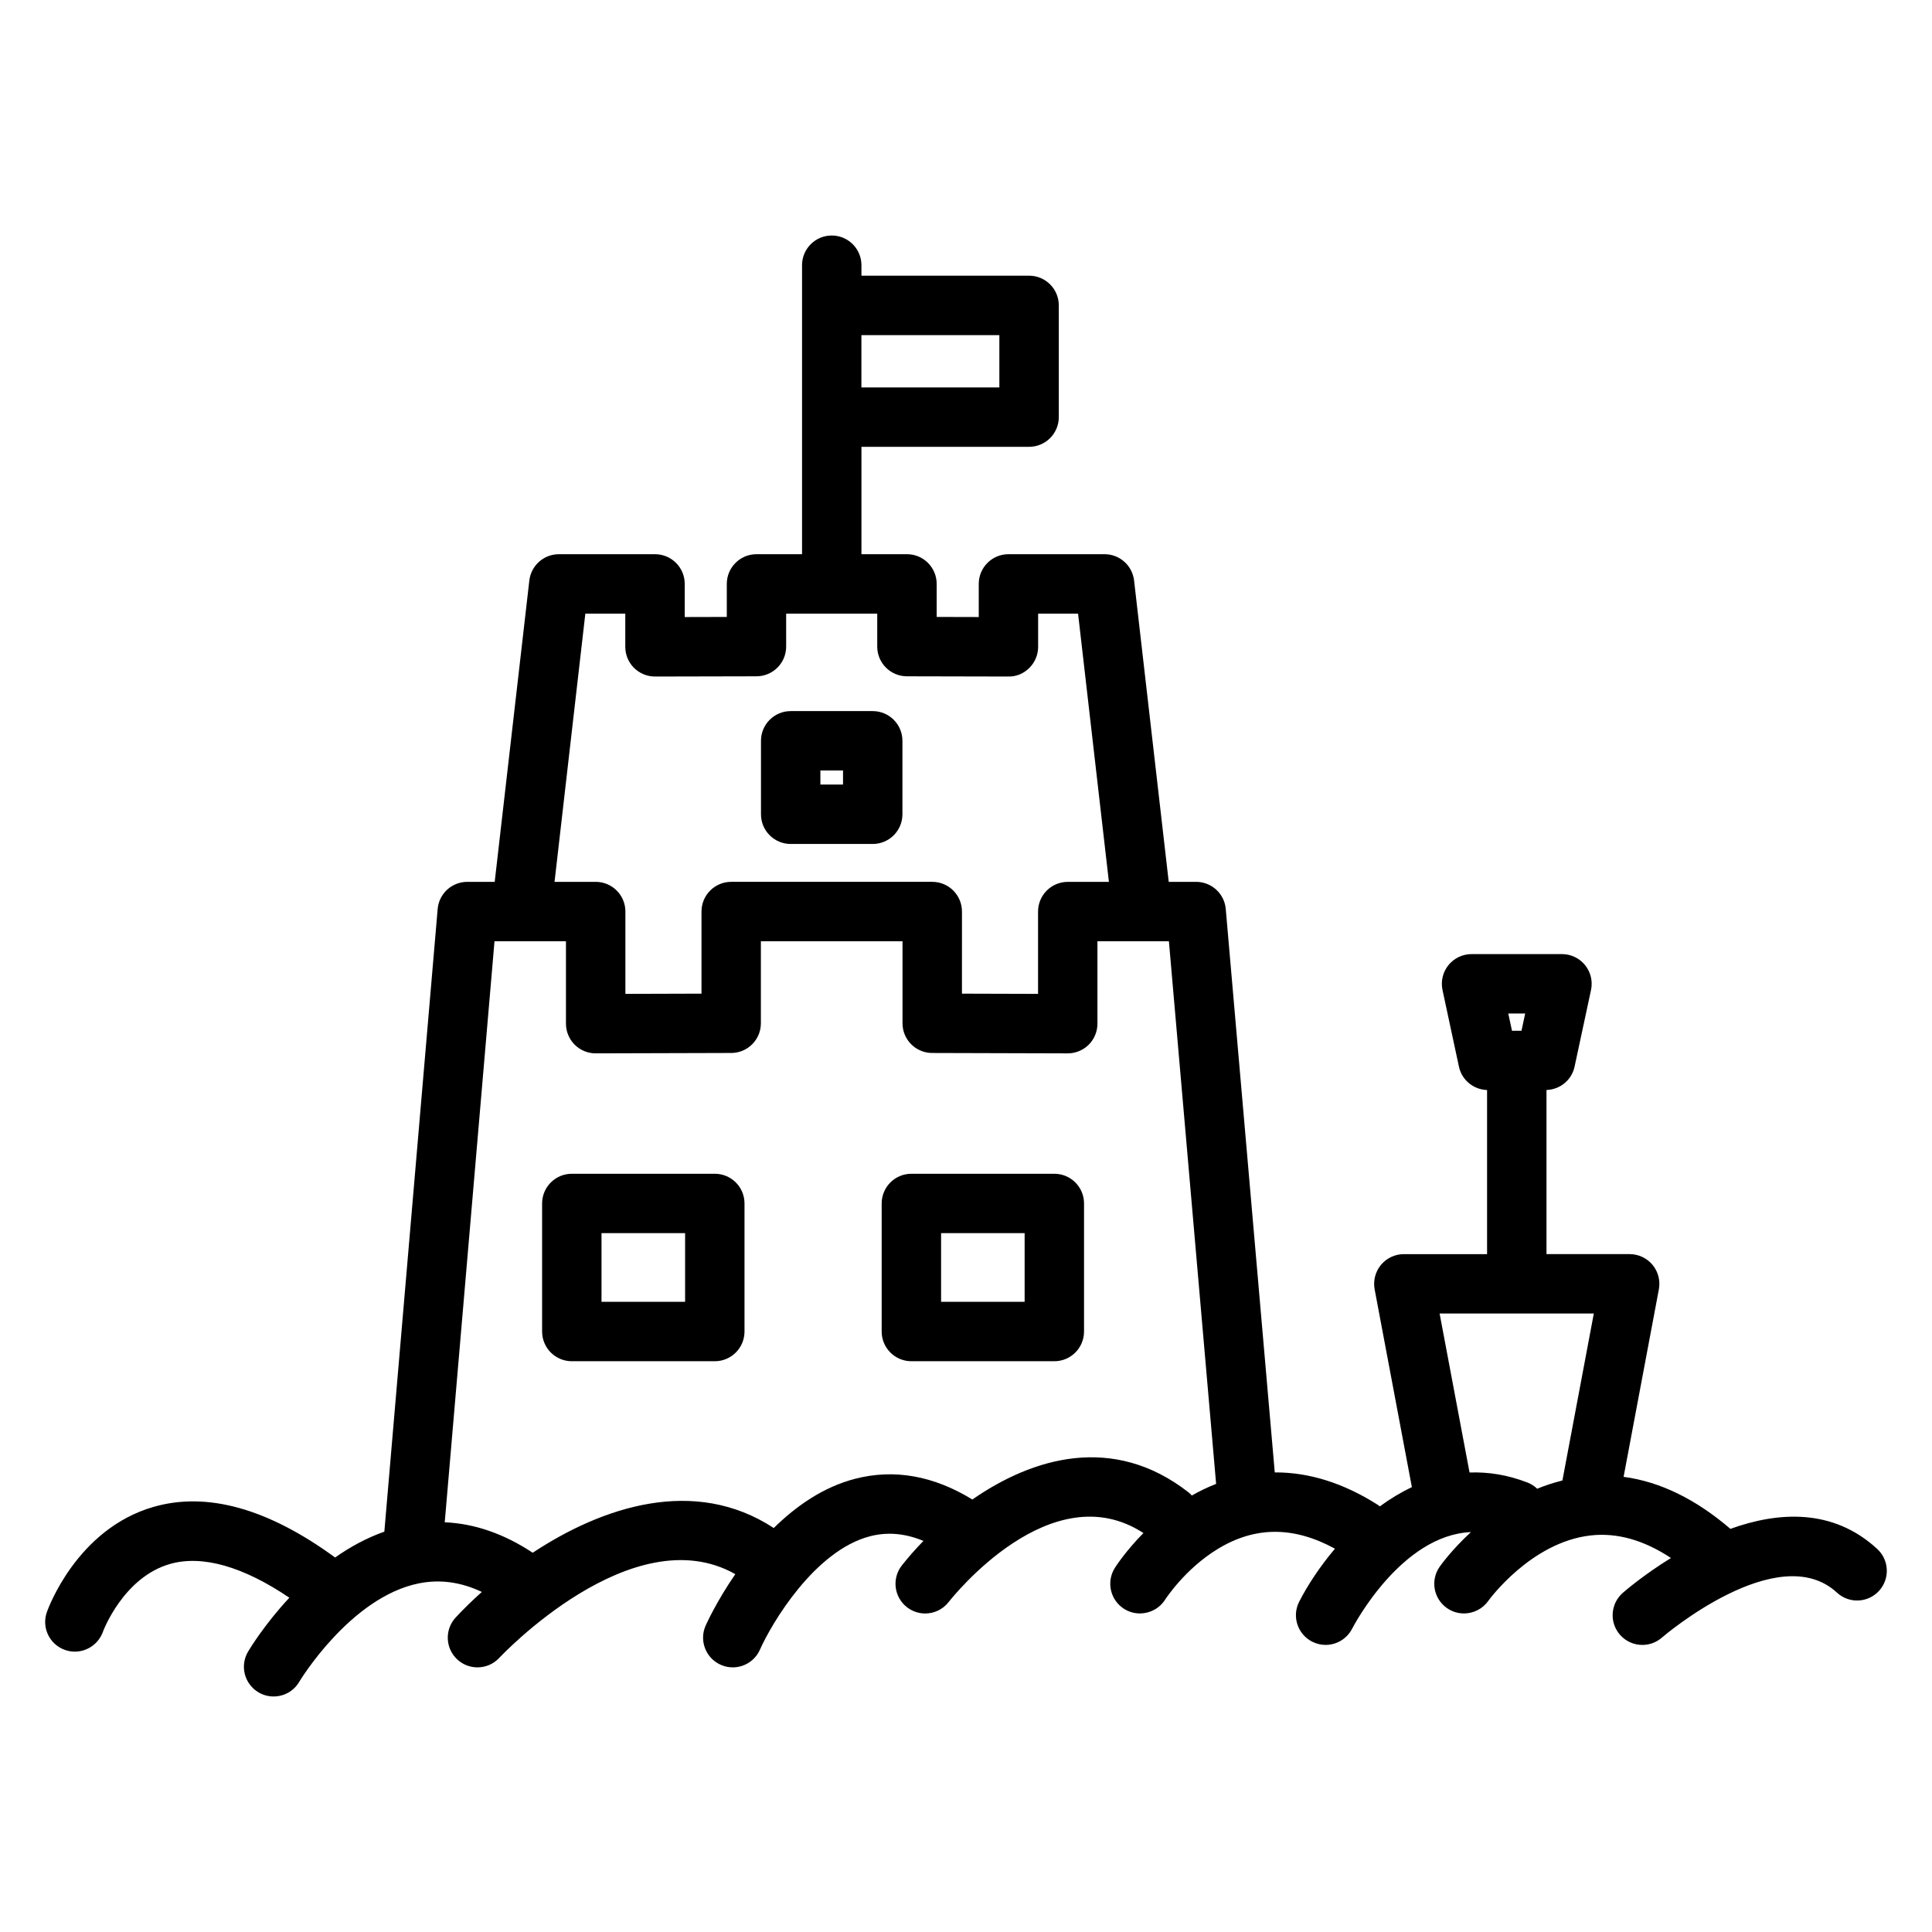
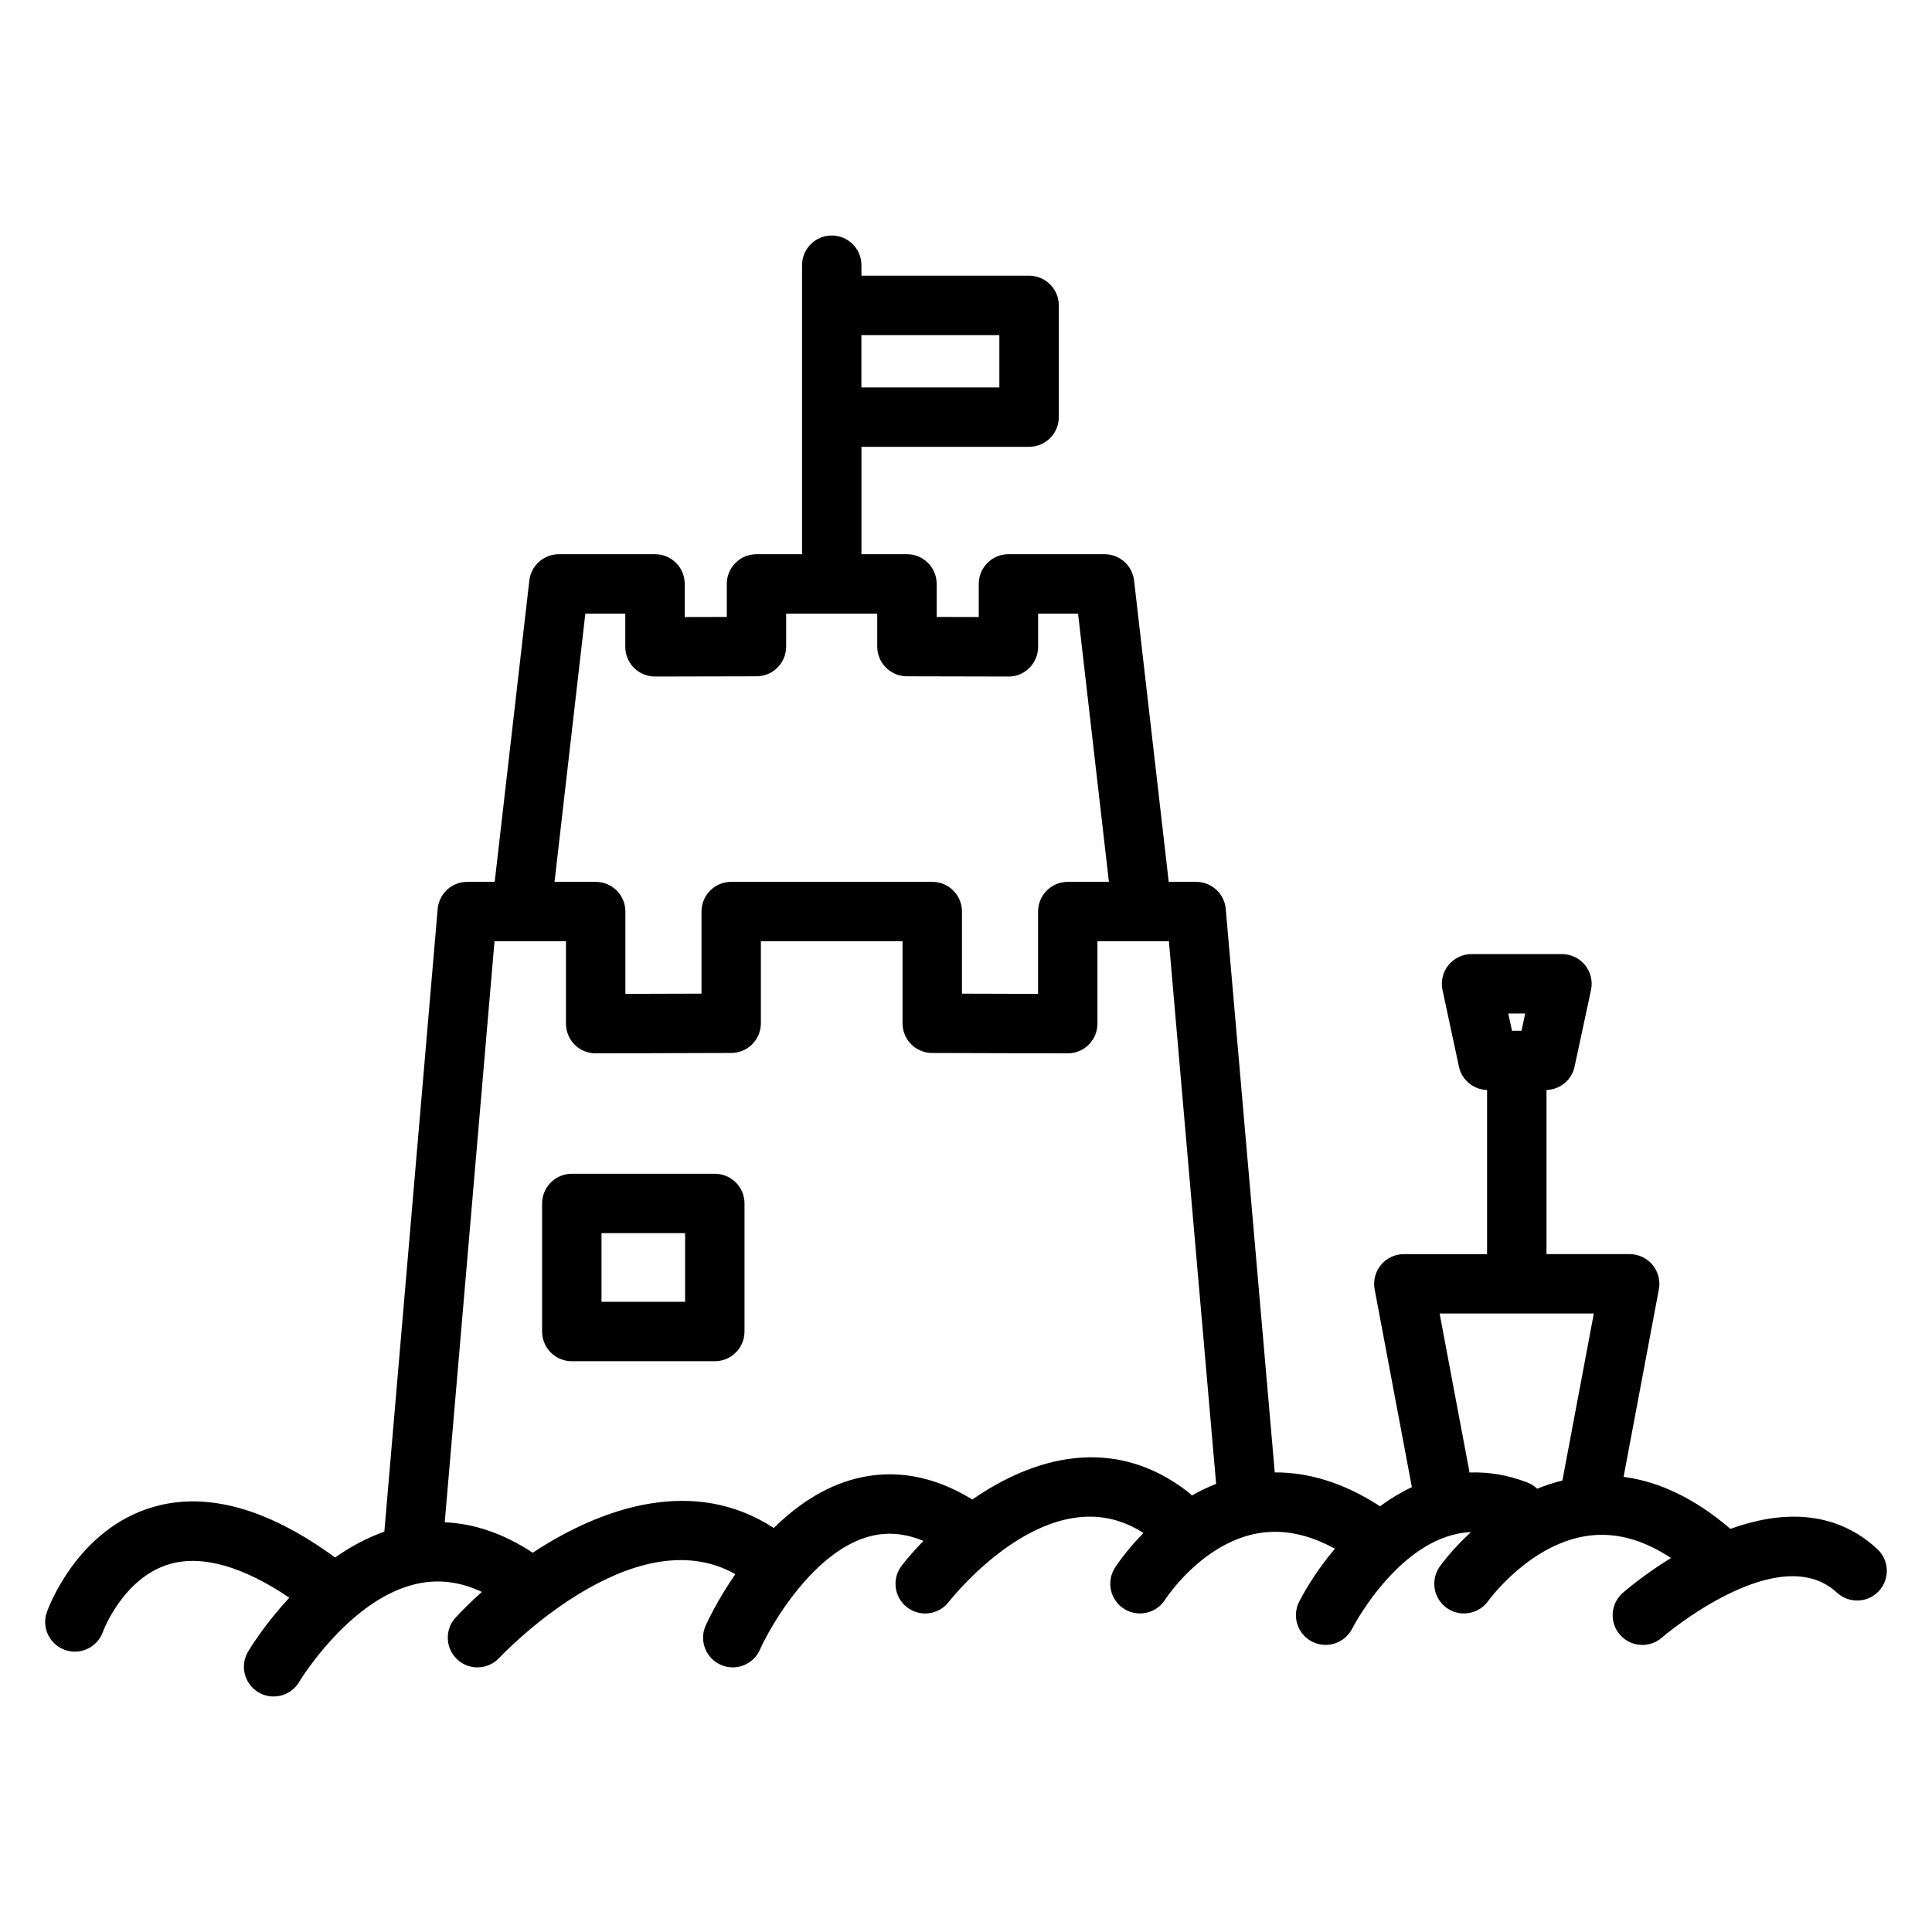
<svg xmlns="http://www.w3.org/2000/svg" fill="#000000" width="800px" height="800px" version="1.1" viewBox="144 144 512 512">
  <g>
    <path d="m602.57 549.16c-9.152-7.856-18.629-12.5-28.301-13.781l9.348-49.699c0.43-2.297-0.184-4.68-1.68-6.481-1.496-1.801-3.715-2.844-6.055-2.844h-22.047v-43.496c3.602-0.117 6.68-2.633 7.441-6.176l4.359-20.316c0.5-2.32-0.082-4.75-1.574-6.598-1.496-1.852-3.746-2.922-6.125-2.922h-23.957c-2.379 0-4.629 1.074-6.125 2.922-1.492 1.848-2.074 4.273-1.574 6.598l4.356 20.316c0.762 3.547 3.848 6.062 7.453 6.184v43.492h-22.059c-2.34 0-4.559 1.043-6.055 2.844-1.496 1.805-2.109 4.184-1.68 6.481l9.867 52.426c-2.996 1.418-5.832 3.144-8.492 5.098-0.164-0.121-0.305-0.262-0.477-0.371-9.102-5.801-18.27-8.68-27.367-8.633l-12.988-149.31c-0.352-4.066-3.758-7.191-7.84-7.191h-7.273l-9.18-79.855c-0.457-3.973-3.824-6.977-7.82-6.977h-25.473c-4.344 0-7.871 3.519-7.871 7.871v8.781l-11.152-0.027v-8.754c0-4.352-3.527-7.871-7.871-7.871h-12.066v-28.461h44.43c4.344 0 7.871-3.519 7.871-7.871v-29.605c0-4.352-3.527-7.871-7.871-7.871h-44.43v-2.777c0-4.352-3.527-7.871-7.871-7.871s-7.871 3.519-7.871 7.871v76.586h-12.07c-4.344 0-7.871 3.519-7.871 7.871v8.754l-11.148 0.027v-8.781c0-4.352-3.527-7.871-7.871-7.871l-25.492 0.004c-4 0-7.363 3-7.82 6.977l-9.176 79.852h-7.277c-4.09 0-7.496 3.129-7.84 7.199l-14.129 165c-4.754 1.684-9.117 4.082-13.047 6.848-17.711-12.938-33.898-17.523-48.156-13.398-20.301 5.867-27.926 26.996-28.238 27.887-1.434 4.09 0.707 8.551 4.785 10.004 0.871 0.316 1.758 0.457 2.633 0.457 3.227 0 6.254-2.004 7.422-5.207 0.051-0.148 5.379-14.504 17.871-18.047 8.555-2.402 19.359 0.715 31.555 8.965-6.727 7.227-10.637 13.777-10.965 14.328-2.195 3.758-0.93 8.574 2.824 10.77 1.25 0.734 2.613 1.074 3.969 1.074 2.707 0 5.344-1.395 6.801-3.898 0.133-0.227 13.512-22.367 31.641-26.066 5.617-1.133 11.152-0.379 16.746 2.262-2.594 2.312-4.93 4.613-6.934 6.769-2.953 3.184-2.762 8.172 0.426 11.125 1.512 1.406 3.434 2.094 5.352 2.094 2.109 0 4.227-0.844 5.777-2.519 0.363-0.398 35.324-37.555 62.551-22.184-4.914 7.125-7.613 13.074-7.863 13.633-1.77 3.973 0.02 8.629 3.992 10.387 1.039 0.469 2.121 0.684 3.191 0.684 3.012 0 5.894-1.742 7.195-4.676 3.152-7.074 14.527-26.266 29.172-30.066 4.629-1.203 9.309-0.781 14.168 1.227-2.18 2.234-4.098 4.445-5.727 6.512-2.684 3.422-2.078 8.375 1.344 11.047 1.438 1.129 3.152 1.676 4.848 1.676 2.336 0 4.656-1.035 6.203-3.019 1.133-1.441 27.223-34.188 51.629-18.301-4.727 4.797-7.363 8.906-7.59 9.273-2.297 3.672-1.191 8.508 2.481 10.828 1.301 0.82 2.75 1.207 4.184 1.207 2.609 0 5.164-1.297 6.672-3.652 0.051-0.082 5.231-8.129 13.945-13.43 9.949-6.062 20.148-6.031 31.062-0.078-4.09 4.848-7.328 9.84-9.477 14.051-1.973 3.863-0.445 8.598 3.418 10.578 1.148 0.586 2.371 0.871 3.586 0.871 2.856 0 5.609-1.559 7.012-4.266 0.605-1.172 13.137-24.844 31.504-25.633-5.113 4.711-8.023 8.805-8.293 9.184-2.488 3.555-1.633 8.434 1.91 10.938 1.379 0.977 2.961 1.438 4.527 1.438 2.465 0 4.902-1.156 6.438-3.316 0.109-0.152 11.246-15.566 27.148-17.355 6.984-0.789 14.113 1.234 21.277 5.977-7.285 4.488-12.211 8.758-12.785 9.258-3.258 2.871-3.586 7.848-0.707 11.109 1.555 1.77 3.727 2.672 5.914 2.672 1.848 0 3.699-0.645 5.195-1.961 0.301-0.27 30.785-26.32 46.371-11.898 3.195 2.949 8.176 2.754 11.125-0.438 2.949-3.191 2.754-8.176-0.438-11.125-11.797-10.891-26.355-9.863-38.93-5.336zm-54.379-136.57-0.98 4.57h-2.516l-0.988-4.57zm-139.35-179.78v13.859h-36.559v-13.859zm-109.72 73.809h10.586v8.797c0 2.09 0.828 4.094 2.309 5.574 1.477 1.469 3.473 2.297 5.562 2.297h0.016l26.891-0.059c4.34-0.012 7.856-3.531 7.856-7.871v-8.738h24.137v8.738c0 4.34 3.516 7.863 7.856 7.871l26.895 0.059c2.18 0.047 4.094-0.824 5.578-2.297 1.48-1.48 2.309-3.484 2.309-5.574v-8.797h10.586l8.172 71.086h-10.906c-4.344 0-7.871 3.519-7.871 7.871v21.812l-20.168-0.059 0.004-21.762c0-4.352-3.527-7.871-7.871-7.871h-53.285c-4.344 0-7.871 3.519-7.871 7.871v21.758l-20.168 0.059v-21.816c0-4.352-3.527-7.871-7.871-7.871h-10.906zm159.84 232.86c-20.012-15.617-41.371-9.133-57.277 1.906-10.285-6.309-20.707-8.172-31.086-5.488-8.48 2.199-15.676 7.277-21.543 13.043-21.059-13.785-45.438-5.617-63.879 6.551-7.582-5.012-15.387-7.731-23.316-8.07l13.188-153.97 18.938-0.008v21.832c0 2.09 0.828 4.094 2.309 5.578 1.477 1.469 3.473 2.297 5.562 2.297h0.02l35.914-0.102c4.34-0.012 7.852-3.531 7.852-7.871v-21.734h37.535v21.738c0 4.34 3.512 7.863 7.852 7.871l35.914 0.102h0.02c2.082 0 4.082-0.824 5.562-2.297 1.48-1.48 2.309-3.484 2.309-5.578v-21.832h18.941l12.512 143.8c-2.281 0.891-4.43 1.93-6.438 3.082-0.277-0.301-0.555-0.594-0.887-0.844zm89.84-2.59c-5.348-2.074-10.477-2.84-15.355-2.656l-7.934-42.137h40.867l-8.324 44.25c-2.324 0.582-4.57 1.309-6.68 2.184-0.719-0.691-1.582-1.25-2.574-1.641z" />
    <path d="m333.43 455.06h-37.895c-4.344 0-7.871 3.527-7.871 7.871v33.938c0 4.344 3.527 7.871 7.871 7.871h37.895c4.344 0 7.871-3.527 7.871-7.871v-33.938c0.004-4.348-3.519-7.871-7.871-7.871zm-7.871 33.934h-22.152v-18.195h22.152z" />
-     <path d="m423.41 455.06h-37.887c-4.344 0-7.871 3.527-7.871 7.871v33.938c0 4.344 3.527 7.871 7.871 7.871h37.887c4.344 0 7.871-3.527 7.871-7.871v-33.938c0.004-4.348-3.523-7.871-7.871-7.871zm-7.871 33.934h-22.141v-18.195h22.141z" />
-     <path d="m353.54 367.66h21.742c4.344 0 7.871-3.519 7.871-7.871v-19.469c0-4.352-3.527-7.871-7.871-7.871h-21.742c-4.344 0-7.871 3.519-7.871 7.871v19.469c-0.004 4.352 3.523 7.871 7.871 7.871zm7.871-19.469h6v3.727h-6z" />
  </g>
</svg>